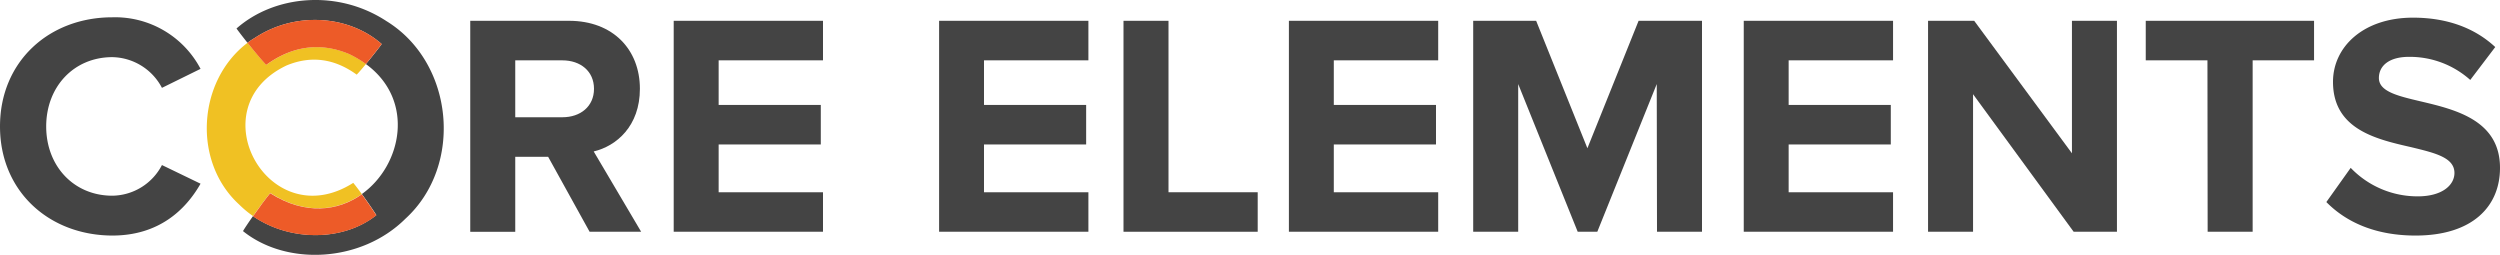
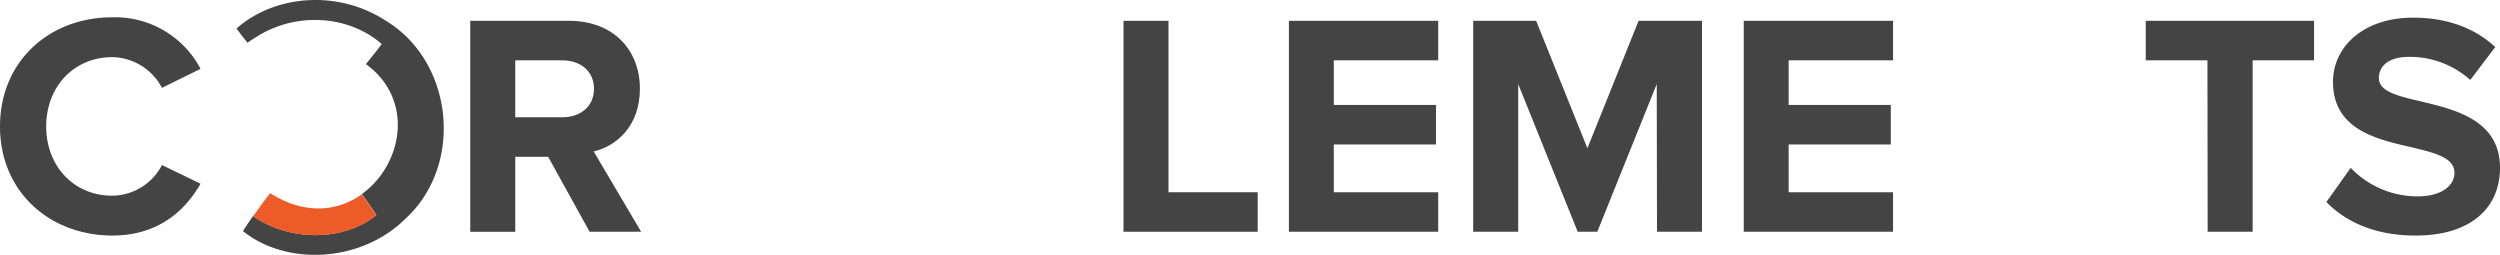
<svg xmlns="http://www.w3.org/2000/svg" id="Layer_1" data-name="Layer 1" viewBox="0 0 500 50.98">
  <defs>
    <style>.cls-1{fill:#444;}.cls-2{fill:none;}.cls-3{fill:#f0c123;}.cls-4{fill:#ed5b28;}</style>
  </defs>
  <path class="cls-1" d="M56,128.22c0-13,9.81-21.83,22.46-21.83A19.31,19.31,0,0,1,96.11,116.7l-7.72,3.8a11.43,11.43,0,0,0-9.93-6.14c-7.66,0-13.22,5.89-13.22,13.86s5.56,13.85,13.22,13.85a11.33,11.33,0,0,0,9.93-6.13l7.72,3.73c-3,5.25-8.35,10.37-17.65,10.37C65.81,150,56,141.19,56,128.22Z" transform="translate(-56 -102.93)" />
  <path class="cls-1" d="M165.63,134.29h-6.58v15h-9V107.09H169.8c8.8,0,14.18,5.76,14.18,13.6,0,7.46-4.69,11.45-9.24,12.53l9.49,16.06H173.92ZM168.48,115h-9.43v11.38h9.43c3.6,0,6.32-2.15,6.32-5.69S172.08,115,168.48,115Z" transform="translate(-56 -102.93)" />
-   <path class="cls-1" d="M190.74,107.09H220.6V115H199.73v8.92h20.43v7.9H199.73v9.56H220.6v7.9H190.74Z" transform="translate(-56 -102.93)" />
-   <path class="cls-1" d="M243.82,107.09h29.86V115H252.8v8.92h20.43v7.9H252.8v9.56h20.88v7.9H243.82Z" transform="translate(-56 -102.93)" />
  <path class="cls-1" d="M280.7,107.09h9v34.29h17.84v7.9H280.7Z" transform="translate(-56 -102.93)" />
  <path class="cls-1" d="M313.78,107.09h29.86V115H322.76v8.92H343.2v7.9H322.76v9.56h20.88v7.9H313.78Z" transform="translate(-56 -102.93)" />
  <path class="cls-1" d="M387.35,119.74l-11.89,29.54h-3.92l-11.9-29.54v29.54h-9V107.09h12.59l10.25,25.49,10.24-25.49H396.4v42.19h-9Z" transform="translate(-56 -102.93)" />
  <path class="cls-1" d="M404.75,107.09h29.86V115H413.73v8.92h20.43v7.9H413.73v9.56h20.88v7.9H404.75Z" transform="translate(-56 -102.93)" />
-   <path class="cls-1" d="M450.61,121.77v27.51h-9V107.09h9.23l19.55,26.5v-26.5h9v42.19h-8.66Z" transform="translate(-56 -102.93)" />
  <path class="cls-1" d="M497.49,115H485.15v-7.91h33.66V115H506.53v34.28h-9Z" transform="translate(-56 -102.93)" />
  <path class="cls-1" d="M526.14,136.5a18.49,18.49,0,0,0,13.41,5.7c4.94,0,7.34-2.28,7.34-4.68,0-3.1-3.92-4-8.54-5.13-6.9-1.58-15.75-3.48-15.75-13.09,0-7,6.07-12.84,16-12.84,6.71,0,12.28,2,16.45,5.88l-5,6.58a18.13,18.13,0,0,0-12.27-4.62c-3.86,0-6,1.71-6,4.24,0,2.72,3.86,3.6,8.42,4.68C547.14,124.86,556,127,556,136.5c0,7.72-5.5,13.54-16.89,13.54-8.1,0-13.92-2.72-17.84-6.7Z" transform="translate(-56 -102.93)" />
  <path class="cls-2" d="M113.34,116c-17.88,8.43-3.57,34.23,13.31,23.49.41.49,1,1.32,1.72,2.25,8-5.75,10.71-18.81.81-26-.73.89-1.42,1.69-1.86,2.14C123,114.72,118.3,114,113.34,116Z" transform="translate(-56 -102.93)" />
  <path class="cls-1" d="M133.3,107.16c-9.74-6.4-22.39-5.24-30,1.47.46.64,1.28,1.71,2.2,2.86a17.29,17.29,0,0,1,1.5-1c8.23-5.4,18.91-4.42,25.34,1.25-.6.83-1.94,2.54-3.16,4,9.9,7.22,7.21,20.28-.81,26,1.12,1.54,2.36,3.34,2.9,4.21-6.5,5.2-17.12,5.38-24.67.2-.85,1.21-1.62,2.35-2,3,8.7,7,23.62,6.33,32.49-2.48C148.76,136,146.78,115.45,133.3,107.16Z" transform="translate(-56 -102.93)" />
-   <path class="cls-3" d="M128.37,141.75c-.68-.93-1.31-1.76-1.72-2.25-16.88,10.74-31.19-15.06-13.31-23.49,5-2.06,9.67-1.29,14,1.85.44-.45,1.13-1.25,1.86-2.14a21.82,21.82,0,0,0-3.38-2c-5.88-2.45-11.46-1.53-16.56,2.19-.83-.86-2.39-2.73-3.74-4.43-10,7.55-11.11,23.76-1.67,32.37a20.12,20.12,0,0,0,2.77,2.3c1.24-1.77,2.66-3.71,3.44-4.62C117,146,123.62,145.14,128.37,141.75Z" transform="translate(-56 -102.93)" />
-   <path class="cls-4" d="M125.8,113.73a21.82,21.82,0,0,1,3.38,2c1.22-1.47,2.56-3.18,3.16-4-6.43-5.67-17.11-6.65-25.34-1.25a17.29,17.29,0,0,0-1.5,1c1.35,1.7,2.91,3.57,3.74,4.43C114.34,112.2,119.92,111.28,125.8,113.73Z" transform="translate(-56 -102.93)" />
  <path class="cls-4" d="M131.27,146c-.54-.87-1.78-2.67-2.9-4.21-4.75,3.39-11.35,4.23-18.33-.21-.78.91-2.2,2.85-3.44,4.62C114.15,151.34,124.77,151.16,131.27,146Z" transform="translate(-56 -102.93)" />
</svg>